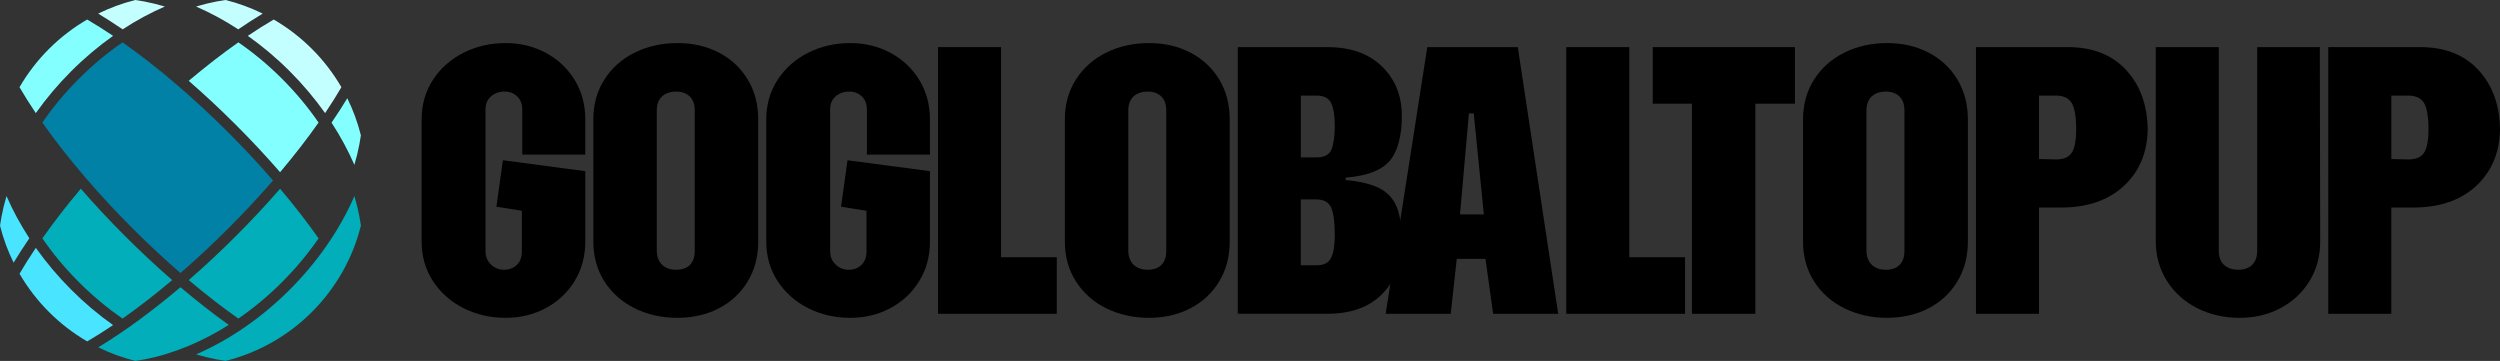
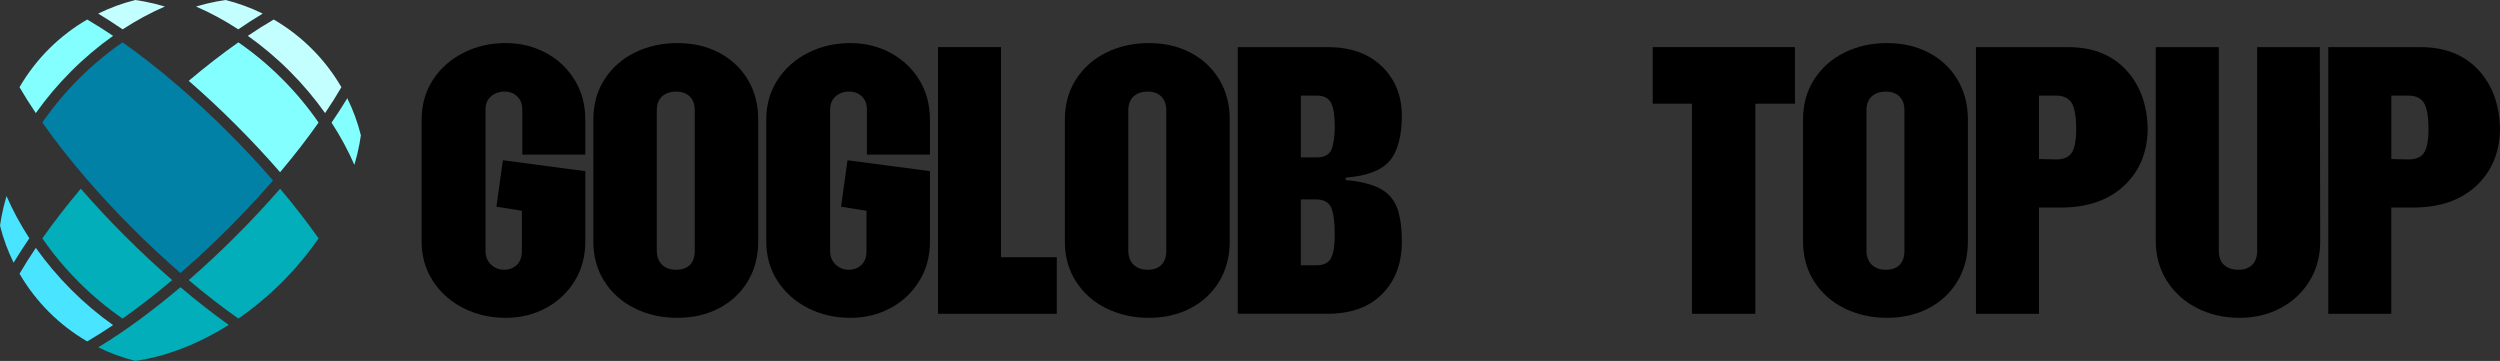
<svg xmlns="http://www.w3.org/2000/svg" id="Layer_2" data-name="Layer 2" width="1372.39" height="198.12" viewBox="0 0 1372.39 198.12">
  <rect x="0" y="0" width="1372.39" height="198.12" fill="#333333" stroke="none" />
  <defs>
    <style>      .cls-1 {        fill: #0281a6;      }      .cls-2 {        fill: #01aeb9;      }      .cls-3 {        fill: #c3ffff;      }      .cls-4 {        fill: #84ffff;      }      .cls-5 {        fill: #49e4ff;      }    </style>
  </defs>
  <g id="Layer_1-2" data-name="Layer 1">
    <g>
      <path class="cls-4" d="m198.12,74.3c-1.78-7.12-4.29-13.93-7.47-20.37-2.62,4.33-5.5,8.81-8.64,13.39,4.96,7.61,9.14,15.38,12.53,23.18,1.13-3.78,2.04-7.54,2.75-11.27.31-1.66.59-3.3.82-4.94" />
      <g>
        <path class="cls-1" d="m67.27,23.25c-8.3,5.72-16.38,12.4-24,20.03-7.62,7.62-14.31,15.69-20.03,24,14.35,20.4,31.82,40.38,49.52,58.08,8.78,8.78,17.6,16.98,26.3,24.52,8.69-7.54,17.51-15.74,26.3-24.52,8.78-8.78,16.98-17.6,24.52-26.3-7.54-8.69-15.74-17.51-24.52-26.29-17.77-17.77-37.63-35.14-58.08-49.52" />
-         <path class="cls-2" d="m171.25,171.25c13.08-13.08,22.4-29.46,26.88-47.42-.23-1.64-.51-3.28-.82-4.94-.71-3.72-1.63-7.48-2.75-11.27-8.32,19.17-20.81,36.69-35.52,51.4-14.73,14.73-32.26,27.21-51.4,35.52,3.79,1.13,7.55,2.05,11.27,2.75,1.65.31,3.3.59,4.94.82,17.93-4.46,34.34-13.79,47.42-26.87" />
        <path class="cls-2" d="m53.92,190.65c6.44,3.18,13.25,5.69,20.37,7.47,1.64-.23,3.28-.51,4.94-.82,16.41-3.13,32.31-10.08,46.34-18.94-8.56-6.1-17.46-13.05-26.51-20.71-13.83,11.72-29.46,23.56-45.14,33.01" />
        <path class="cls-5" d="m10.71,150.25c4.47,7.69,9.91,14.75,16.16,21,6.25,6.25,13.3,11.69,21,16.16,4.57-2.66,9.32-5.65,14.22-8.95-7.96-5.62-15.68-12.11-22.99-19.42-7.31-7.32-13.8-15.04-19.43-22.99-3.3,4.89-6.29,9.65-8.95,14.22" />
        <path class="cls-5" d="m0,123.83c1.77,7.12,4.29,13.93,7.47,20.37,2.61-4.33,5.5-8.81,8.64-13.4-4.96-7.61-9.15-15.38-12.53-23.18-1.13,3.78-2.05,7.54-2.75,11.27-.32,1.66-.59,3.3-.82,4.94" />
        <path class="cls-3" d="m74.29,0c-7.12,1.78-13.93,4.29-20.37,7.47,4.33,2.61,8.81,5.5,13.4,8.64,7.6-4.96,15.38-9.15,23.18-12.53-3.79-1.13-7.55-2.05-11.27-2.76-1.65-.32-3.3-.59-4.94-.82" />
        <path class="cls-4" d="m47.87,10.72c-7.7,4.46-14.75,9.91-21,16.15-6.25,6.25-11.69,13.3-16.16,21,2.66,4.57,5.65,9.32,8.95,14.22,5.63-7.96,12.12-15.68,19.43-22.99,7.31-7.31,15.04-13.8,22.99-19.42-4.9-3.3-9.65-6.29-14.22-8.95" />
        <path class="cls-3" d="m144.2,7.47c-6.44-3.18-13.25-5.69-20.37-7.47-1.64.23-3.28.5-4.94.82-3.72.71-7.48,1.63-11.27,2.76,7.8,3.38,15.58,7.57,23.18,12.53,4.59-3.14,9.06-6.03,13.4-8.64" />
        <path class="cls-3" d="m171.25,26.87c-6.25-6.25-13.31-11.69-20.99-16.15-4.57,2.66-9.33,5.65-14.22,8.95,7.95,5.63,15.68,12.11,22.99,19.42,7.31,7.32,13.8,15.04,19.43,22.99,3.3-4.89,6.29-9.65,8.95-14.22-4.47-7.69-9.91-14.75-16.16-21" />
        <path class="cls-4" d="m174.88,67.28c-5.72-8.3-12.41-16.38-20.03-24-7.62-7.63-15.7-14.32-24-20.03-8.76,6.16-17.91,13.24-27.25,21.12,8.6,7.47,17.3,15.57,25.94,24.22,8.65,8.64,16.75,17.34,24.22,25.94,7.88-9.34,14.97-18.49,21.12-27.25" />
        <path class="cls-2" d="m68.59,129.54c-8.65-8.64-16.75-17.35-24.22-25.94-7.89,9.34-14.97,18.49-21.12,27.25,5.72,8.3,12.41,16.38,20.03,24,7.62,7.63,15.7,14.32,24,20.03,8.76-6.16,17.91-13.24,27.25-21.12-8.59-7.47-17.29-15.58-25.94-24.22" />
        <path class="cls-2" d="m130.85,174.88c8.3-5.72,16.38-12.4,24-20.03,7.62-7.62,14.32-15.7,20.03-24-6.16-8.76-13.24-17.91-21.12-27.25-7.47,8.59-15.57,17.3-24.22,25.94-8.65,8.65-17.35,16.75-25.94,24.22,9.34,7.88,18.5,14.97,27.25,21.12" />
      </g>
    </g>
    <g>
      <path d="m254.42,169.15c-7.02-3.55-12.61-8.5-16.75-14.86-4.14-6.36-6.21-13.6-6.21-21.74v-66.98c0-8.13,2.07-15.38,6.21-21.74,4.14-6.36,9.72-11.31,16.75-14.86,7.02-3.55,14.75-5.32,23.18-5.32,7.98,0,15.3,1.77,21.96,5.32,6.65,3.55,11.94,8.5,15.86,14.86,3.92,6.36,5.88,13.61,5.88,21.74v19.3h-34.6v-24.84c0-2.96-.93-5.32-2.77-7.1-1.85-1.77-4.18-2.66-6.99-2.66-2.96,0-5.43.89-7.43,2.66s-2.99,4.14-2.99,7.1v77.85c0,2.96,1,5.4,2.99,7.32,2,1.92,4.4,2.88,7.21,2.88s5.14-.89,6.99-2.66c1.85-1.77,2.77-4.21,2.77-7.32v-22.4l-13.97-2.22,3.55-25.51,45.25,5.99v38.59c0,8.13-1.96,15.38-5.88,21.74-3.92,6.36-9.2,11.31-15.86,14.86-6.65,3.55-13.97,5.32-21.96,5.32-8.43,0-16.16-1.77-23.18-5.32Z" />
      <path d="m348.46,169.26c-7.02-3.47-12.57-8.39-16.64-14.75-4.07-6.36-6.1-13.68-6.1-21.96v-66.98c0-8.28,2.03-15.6,6.1-21.96,4.07-6.36,9.61-11.27,16.64-14.75,7.02-3.47,14.82-5.21,23.4-5.21s16,1.74,22.73,5.21c6.73,3.48,12.01,8.39,15.86,14.75,3.84,6.36,5.77,13.68,5.77,21.96v66.98c0,8.28-1.92,15.6-5.77,21.96-3.85,6.36-9.13,11.28-15.86,14.75-6.73,3.47-14.31,5.21-22.73,5.21s-16.38-1.74-23.4-5.21Zm14.97-23.95c1.92,1.85,4.51,2.77,7.76,2.77s5.77-.89,7.54-2.66,2.66-4.36,2.66-7.76V60.69c0-3.4-.93-5.99-2.77-7.76-1.85-1.77-4.32-2.66-7.43-2.66s-5.84.89-7.76,2.66c-1.92,1.77-2.88,4.36-2.88,7.76v76.74c0,3.4.96,6.03,2.88,7.87Z" />
      <path d="m443.61,169.15c-7.02-3.55-12.61-8.5-16.75-14.86-4.14-6.36-6.21-13.6-6.21-21.74v-66.98c0-8.13,2.07-15.38,6.21-21.74,4.14-6.36,9.72-11.31,16.75-14.86,7.02-3.55,14.75-5.32,23.18-5.32,7.98,0,15.3,1.77,21.96,5.32,6.65,3.55,11.94,8.5,15.86,14.86,3.92,6.36,5.88,13.61,5.88,21.74v19.3h-34.6v-24.84c0-2.96-.93-5.32-2.77-7.1-1.85-1.77-4.18-2.66-6.99-2.66-2.96,0-5.43.89-7.43,2.66s-2.99,4.14-2.99,7.1v77.85c0,2.96,1,5.4,2.99,7.32,2,1.92,4.4,2.88,7.21,2.88s5.14-.89,6.99-2.66c1.85-1.77,2.77-4.21,2.77-7.32v-22.4l-13.97-2.22,3.55-25.51,45.25,5.99v38.59c0,8.13-1.96,15.38-5.88,21.74-3.92,6.36-9.2,11.31-15.86,14.86-6.65,3.55-13.97,5.32-21.96,5.32-8.43,0-16.16-1.77-23.18-5.32Z" />
      <path d="m514.92,25.87h34.6v115.34h30.61v31.05h-65.21V25.87Z" />
      <path d="m607.3,169.26c-7.02-3.47-12.57-8.39-16.64-14.75-4.07-6.36-6.1-13.68-6.1-21.96v-66.98c0-8.28,2.03-15.6,6.1-21.96,4.07-6.36,9.61-11.27,16.64-14.75,7.02-3.47,14.82-5.21,23.4-5.21s16,1.74,22.73,5.21c6.73,3.48,12.01,8.39,15.86,14.75,3.84,6.36,5.77,13.68,5.77,21.96v66.98c0,8.28-1.92,15.6-5.77,21.96-3.85,6.36-9.13,11.28-15.86,14.75-6.73,3.47-14.31,5.21-22.73,5.21s-16.38-1.74-23.4-5.21Zm14.97-23.95c1.92,1.85,4.51,2.77,7.76,2.77s5.77-.89,7.54-2.66,2.66-4.36,2.66-7.76V60.69c0-3.4-.93-5.99-2.77-7.76-1.85-1.77-4.32-2.66-7.43-2.66s-5.84.89-7.76,2.66c-1.92,1.77-2.88,4.36-2.88,7.76v76.74c0,3.4.96,6.03,2.88,7.87Z" />
      <path d="m758.68,36.51c7.24,7.1,10.87,16.12,10.87,27.06s-2.26,19.67-6.77,24.84c-4.51,5.18-12.53,8.21-24.07,9.09v1.33c7.98.74,14.2,2.26,18.63,4.55,4.44,2.29,7.58,5.73,9.43,10.31,1.85,4.58,2.77,10.94,2.77,19.07,0,11.83-3.59,21.37-10.76,28.61-7.17,7.25-17.19,10.87-30.05,10.87h-49.24V25.87h49.24c12.72,0,22.7,3.55,29.94,10.65Zm-35.93,49.9c4.29,0,7.02-1.48,8.21-4.44,1.18-2.96,1.77-7.32,1.77-13.09,0-5.47-.67-9.57-2-12.31-1.33-2.73-3.99-4.1-7.98-4.1h-8.65v33.94h8.65Zm0,59.22c3.99,0,6.65-1.37,7.98-4.1,1.33-2.73,2-6.84,2-12.31,0-7.24-.67-12.34-2-15.3-1.33-2.96-4.07-4.44-8.21-4.44h-8.43v36.15h8.65Z" />
-       <path d="m783.52,25.87h49.68l22.18,146.39h-35.71l-4.21-30.17h-15.75l-3.33,30.17h-35.71l22.85-146.39Zm31.05,91.83l-5.55-55.45h-2.66l-4.88,55.45h13.09Z" />
-       <path d="m859.81,25.87h34.6v115.34h30.61v31.05h-65.21V25.87Z" />
      <path d="m928.79,56.92h-21.51v-31.05h78.07v31.05h-21.74v115.34h-34.82V56.92Z" />
      <path d="m1012.52,169.26c-7.02-3.47-12.57-8.39-16.63-14.75-4.07-6.36-6.1-13.68-6.1-21.96v-66.98c0-8.28,2.03-15.6,6.1-21.96,4.07-6.36,9.61-11.27,16.63-14.75,7.02-3.47,14.82-5.21,23.4-5.21s16,1.74,22.73,5.21c6.73,3.48,12.01,8.39,15.86,14.75,3.84,6.36,5.77,13.68,5.77,21.96v66.98c0,8.28-1.92,15.6-5.77,21.96-3.85,6.36-9.13,11.28-15.86,14.75-6.73,3.47-14.31,5.21-22.73,5.21s-16.38-1.74-23.4-5.21Zm14.97-23.95c1.92,1.85,4.51,2.77,7.76,2.77s5.77-.89,7.54-2.66,2.66-4.36,2.66-7.76V60.69c0-3.4-.92-5.99-2.77-7.76-1.85-1.77-4.33-2.66-7.43-2.66s-5.84.89-7.76,2.66c-1.92,1.77-2.88,4.36-2.88,7.76v76.74c0,3.4.96,6.03,2.88,7.87Z" />
      <path d="m1084.72,25.87h50.57c13.45,0,24.07,4.18,31.83,12.53,7.76,8.36,11.72,19.33,11.87,32.94-.3,12.72-4.7,22.99-13.2,30.83-8.5,7.84-20,11.76-34.49,11.76h-11.98v58.33h-34.6V25.87Zm43.92,61.66c4.14,0,7.02-1.22,8.65-3.66,1.62-2.44,2.44-6.76,2.44-12.98,0-6.8-.81-11.57-2.44-14.31-1.63-2.73-4.51-4.1-8.65-4.1h-9.32v34.82l9.32.22Z" />
      <path d="m1206.15,169.15c-7.02-3.55-12.57-8.54-16.63-14.97-4.07-6.43-6.1-13.71-6.1-21.85V25.87h34.6v111.79c0,3.4.96,5.99,2.88,7.76,1.92,1.77,4.58,2.66,7.99,2.66,3.1,0,5.58-.89,7.43-2.66,1.85-1.77,2.77-4.36,2.77-7.76V25.87h34.38l.22,106.69c0,8.13-1.96,15.38-5.88,21.74-3.92,6.36-9.24,11.31-15.97,14.86-6.73,3.55-14.16,5.32-22.29,5.32-8.58,0-16.38-1.77-23.4-5.32Z" />
      <path d="m1278.12,25.87h50.57c13.45,0,24.07,4.18,31.83,12.53,7.76,8.36,11.72,19.33,11.87,32.94-.3,12.72-4.7,22.99-13.2,30.83-8.5,7.84-20,11.76-34.49,11.76h-11.98v58.33h-34.6V25.87Zm43.92,61.66c4.14,0,7.02-1.22,8.65-3.66,1.62-2.44,2.44-6.76,2.44-12.98,0-6.8-.81-11.57-2.44-14.31-1.63-2.73-4.51-4.1-8.65-4.1h-9.32v34.82l9.32.22Z" />
    </g>
  </g>
</svg>